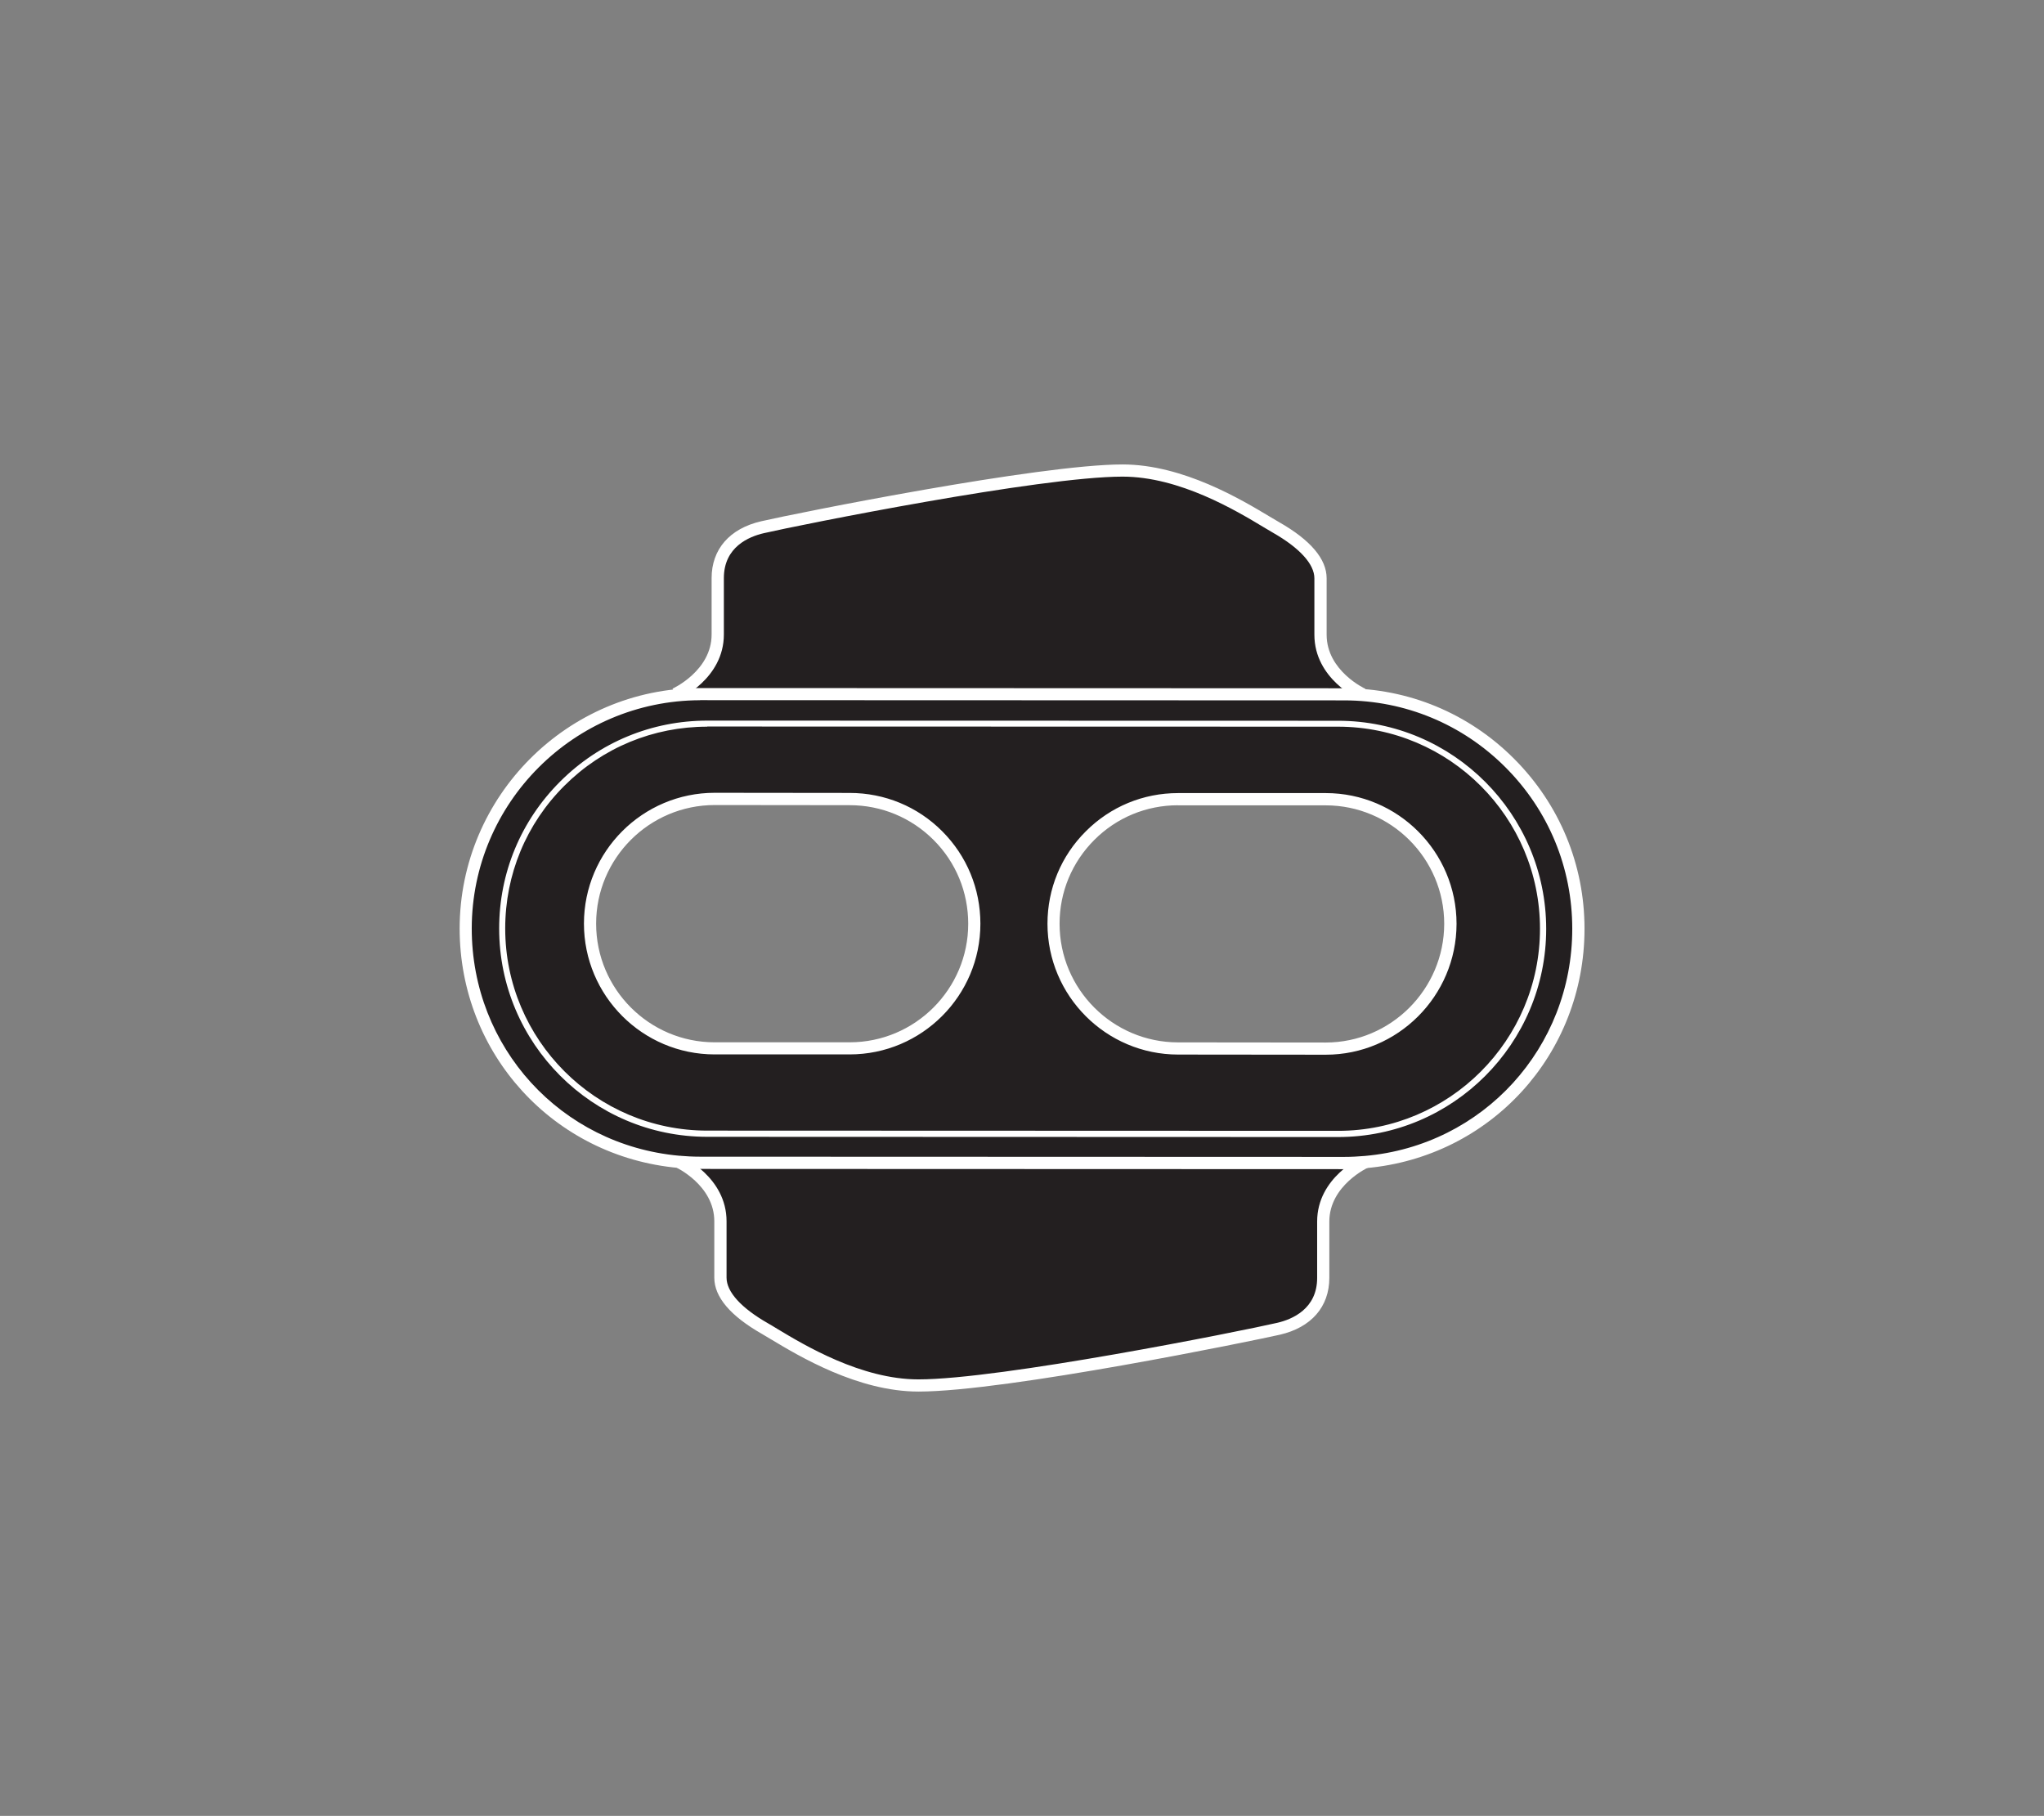
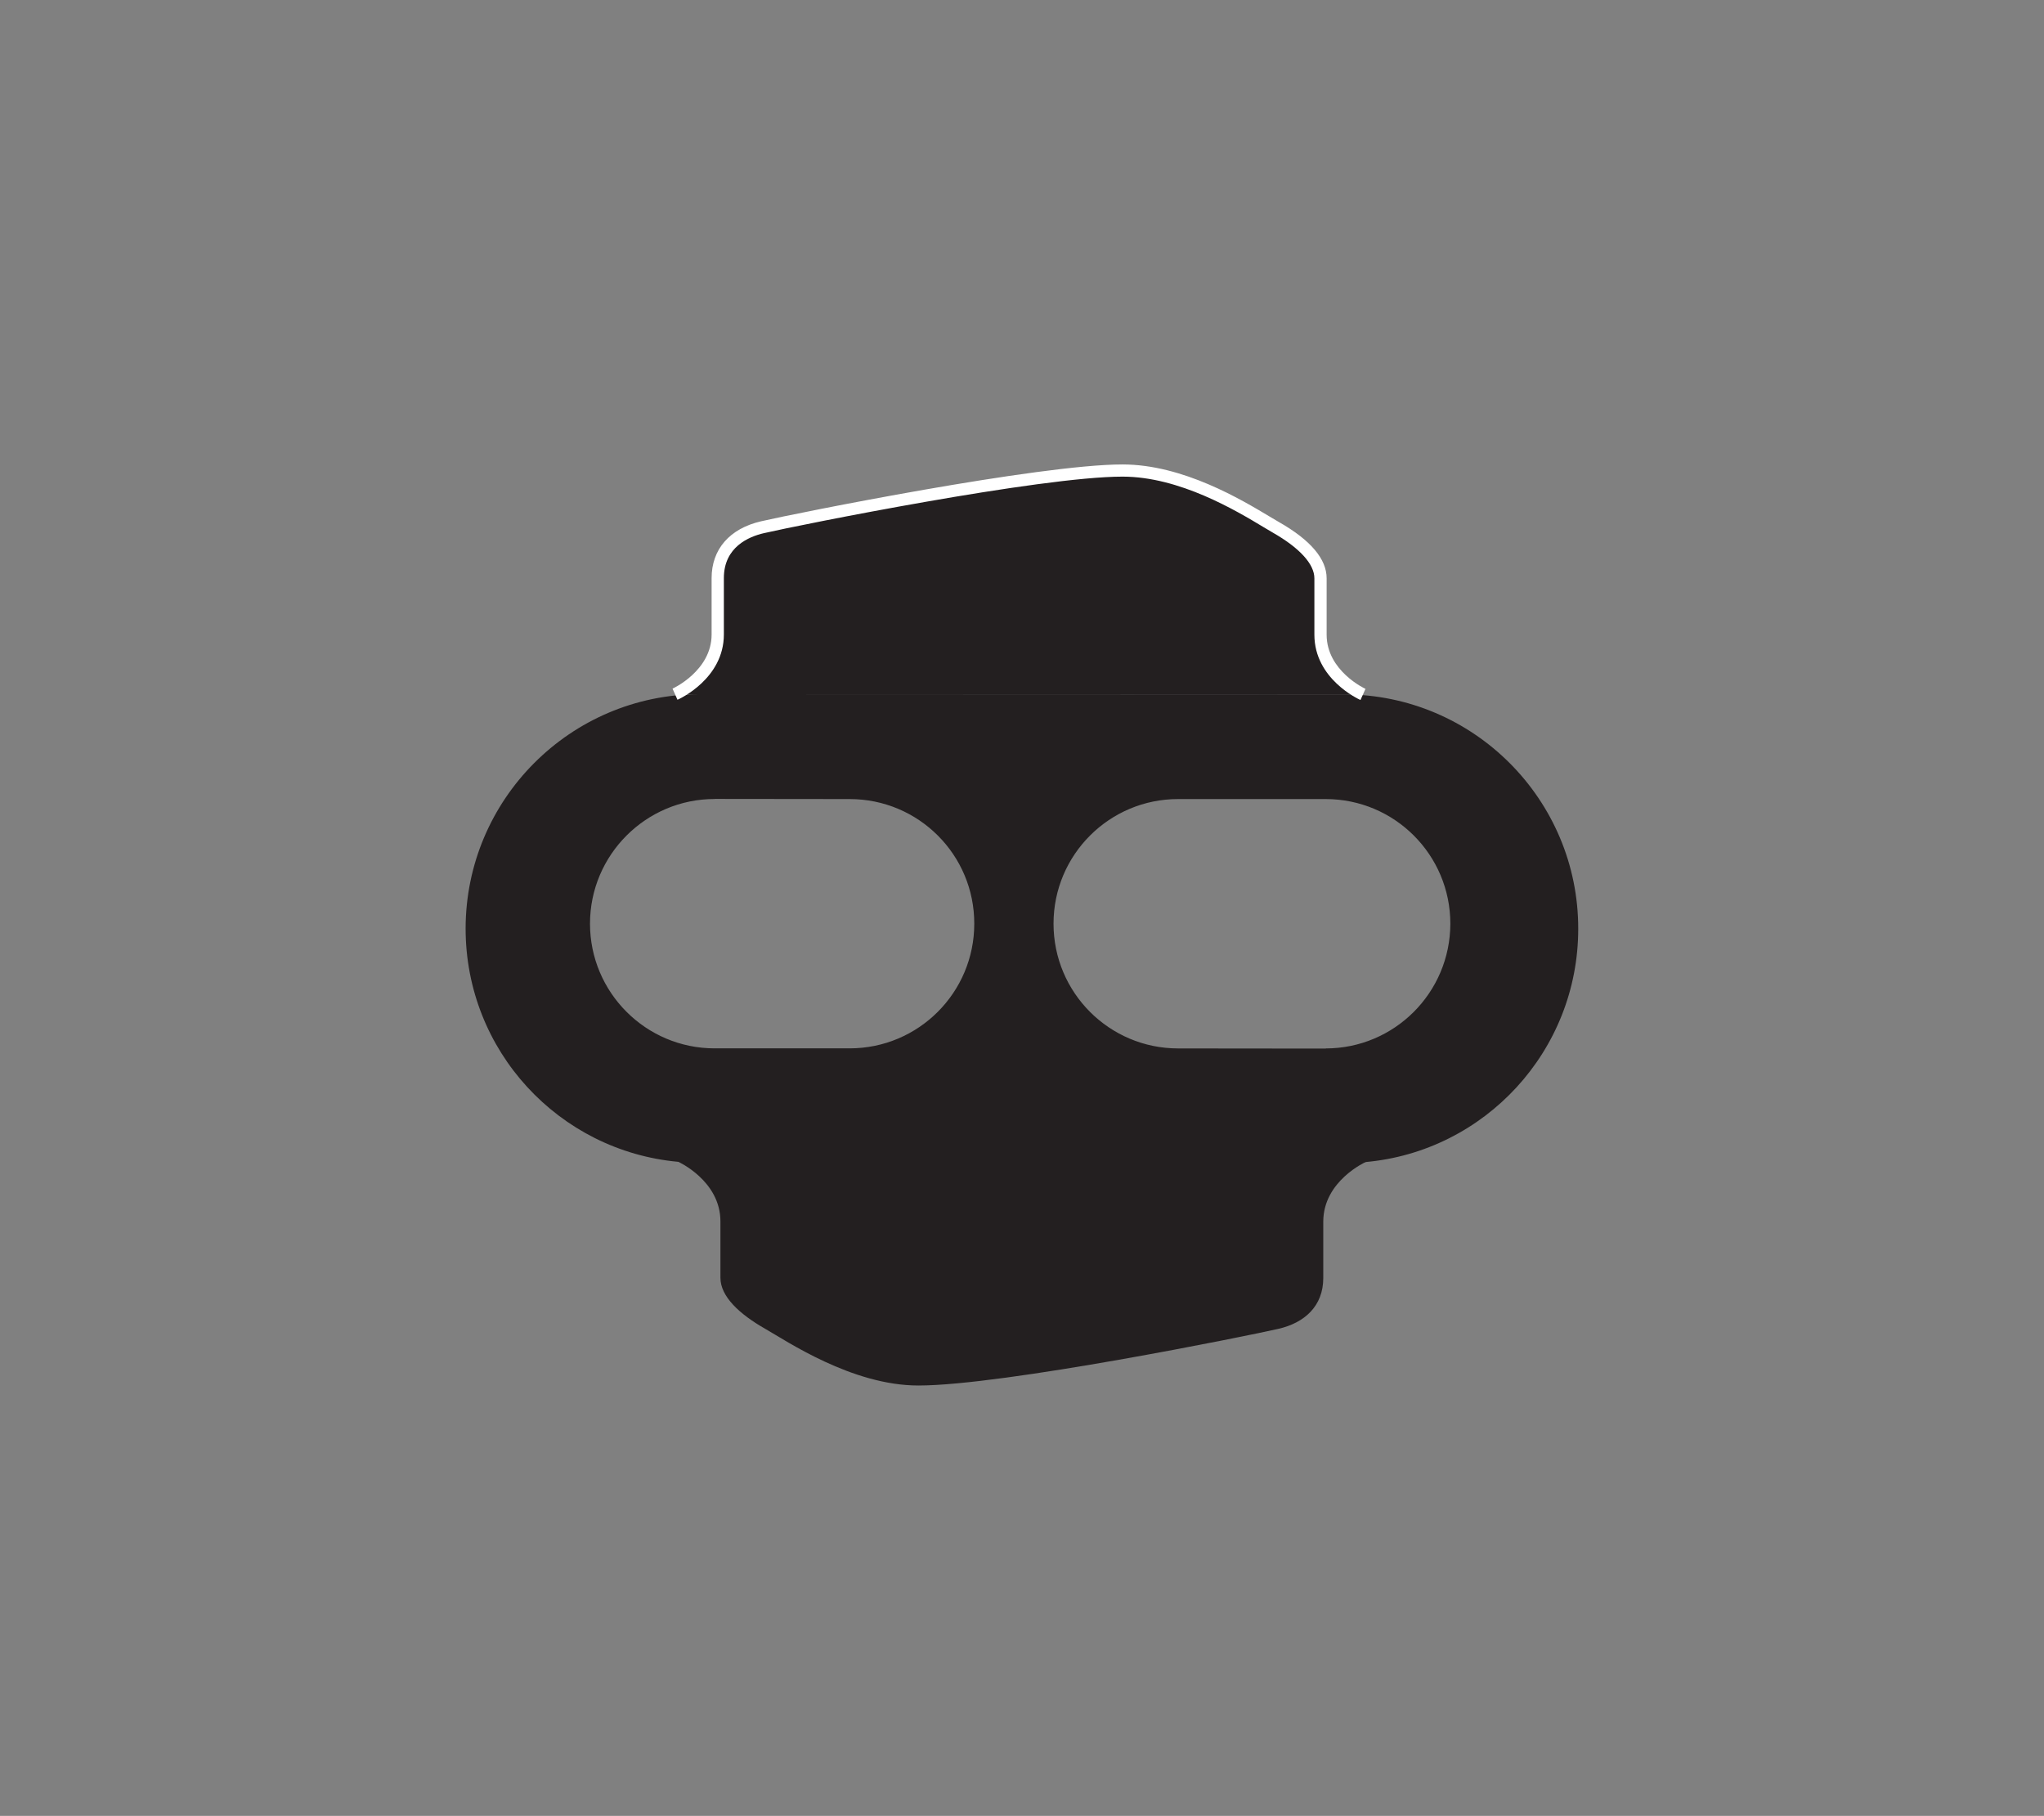
<svg xmlns="http://www.w3.org/2000/svg" viewBox="0 0 273.62 243.07" data-name="Layer 1" id="Layer_1">
  <rect x="0" y="0" width="273.62" height="243.07" fill="#808080" stroke="none" />
  <defs>
    <style>
      .cls-1 {
        fill: #231f20;
      }

      .cls-1, .cls-2 {
        stroke-width: 0px;
      }

      .cls-2 {
        fill: #fff;
      }
    </style>
  </defs>
  <g>
    <path d="M182.86,155.52s-5.72,2.54-5.72,8c0,3.64,0,3.78,0,7.55,0,3.77-2.52,6-5.99,6.8-3.99.92-36.86,7.59-48.21,7.59-8.9,0-17.67-5.98-20.54-7.61-3.4-1.94-5.96-4.3-5.96-6.81,0-3.77,0-3.91,0-7.55,0-5.46-5.69-8-5.69-8" class="cls-1" />
    <path d="M90.35,92.92s5.72-2.54,5.72-8c0-3.64,0-3.78,0-7.55,0-3.77,2.52-6,5.98-6.8,4-.92,36.86-7.59,48.21-7.59,8.9,0,17.67,5.98,20.54,7.62,3.41,1.94,5.96,4.3,5.96,6.81,0,3.77,0,3.91,0,7.55,0,5.46,5.69,8,5.69,8" class="cls-1" />
    <path d="M179.95,92.95l-86.23-.03h-.09c-17.29.05-31.28,14.1-31.3,31.37,0,16.36,12.48,29.78,28.48,31.23h.02c.95.08,1.91.13,2.87.13l86.21.03c.97,0,1.92-.05,2.87-.13,15.97-1.42,28.49-14.86,28.49-31.22.02-17.3-14.02-31.37-31.33-31.38M95.68,106.94l18.06.02c9.23,0,16.7,7.47,16.68,16.69,0,9.21-7.47,16.68-16.68,16.68h-18.08c-9.21,0-16.68-7.49-16.68-16.69s7.48-16.69,16.69-16.69M177.46,140.36l-19.75-.02c-9.21,0-16.68-7.47-16.68-16.7s7.49-16.69,16.69-16.68h19.74c9.23,0,16.69,7.47,16.69,16.69-.02,9.23-7.49,16.69-16.69,16.69" class="cls-1" />
-     <path d="M179.13,96.88l-84.43-.02c-15.17-.02-27.49,12.27-27.49,27.42s12.3,27.47,27.46,27.47l84.44.03c15.16,0,27.44-12.3,27.44-27.46s-12.27-27.44-27.43-27.46M113.74,140.33h-18.08c-9.21,0-16.68-7.49-16.68-16.69s7.48-16.69,16.69-16.69l18.06.02c9.23,0,16.7,7.47,16.68,16.69,0,9.21-7.47,16.68-16.68,16.68M177.46,140.36l-19.75-.02c-9.21,0-16.68-7.47-16.68-16.7s7.49-16.69,16.69-16.68h19.74c9.23,0,16.69,7.47,16.69,16.69-.02,9.23-7.49,16.69-16.69,16.69" class="cls-1" />
  </g>
-   <path d="M122.95,186.27h-.01c-8.09,0-15.96-4.73-19.74-7-.47-.28-.88-.53-1.21-.72-4.22-2.41-6.37-4.94-6.37-7.52v-7.55c0-4.85-5.15-7.23-5.2-7.26l.67-1.49c.25.11,6.17,2.83,6.17,8.75v7.55c0,1.9,1.97,4.06,5.54,6.1.34.19.75.44,1.24.74,3.65,2.2,11.26,6.77,18.9,6.77h.01c10.96,0,43.13-6.44,48.02-7.57,2-.46,5.35-1.86,5.35-6.01v-7.55c0-5.92,5.95-8.63,6.21-8.74l.66,1.49c-.05.02-5.23,2.4-5.24,7.25v7.55c0,3.86-2.42,6.63-6.62,7.6-3.22.74-36.6,7.61-48.38,7.61Z" class="cls-2" />
  <path d="M182.12,93.7c-.25-.11-6.17-2.82-6.17-8.74v-7.55c0-1.9-1.97-4.06-5.54-6.1-.34-.19-.76-.45-1.25-.74-3.65-2.2-11.25-6.77-18.89-6.77h0c-11.01,0-43.15,6.45-48.02,7.57-2,.46-5.35,1.85-5.35,6.01v7.55c0,5.92-5.95,8.63-6.21,8.74l-.66-1.49c.05-.02,5.23-2.4,5.23-7.25v-7.55c0-3.86,2.42-6.63,6.62-7.6,4.9-1.13,37.25-7.61,48.39-7.61h0c8.09,0,15.95,4.73,19.73,7,.48.29.89.53,1.22.72,4.23,2.41,6.37,4.94,6.37,7.52v7.55c0,4.85,5.15,7.23,5.2,7.25l-.67,1.49Z" class="cls-2" />
-   <path d="M179.92,156.5l-86.21-.03c-.99,0-1.97-.05-2.94-.14-16.68-1.52-29.24-15.29-29.24-32.05.02-17.7,14.42-32.14,32.11-32.18l86.32.03c8.59,0,16.67,3.36,22.74,9.45,6.07,6.09,9.42,14.17,9.41,22.75,0,16.78-12.57,30.55-29.24,32.03-.98.09-1.95.14-2.95.14ZM93.72,93.73c-16.88.05-30.55,13.75-30.57,30.55,0,15.91,11.92,28.98,27.74,30.42.94.08,1.87.13,2.82.13l86.21.03c.95,0,1.87-.05,2.8-.13,15.82-1.4,27.75-14.48,27.75-30.41,0-8.15-3.16-15.82-8.93-21.6-5.77-5.78-13.44-8.96-21.59-8.97l-86.23-.03ZM177.46,141.18l-19.75-.02c-9.65,0-17.49-7.86-17.49-17.51,0-4.68,1.82-9.08,5.14-12.38,3.3-3.3,7.68-5.11,12.34-5.11h19.77c9.65,0,17.51,7.85,17.51,17.51-.02,9.66-7.87,17.51-17.51,17.51ZM157.69,107.79c-4.22,0-8.2,1.64-11.19,4.63-3,3-4.66,6.98-4.66,11.23,0,8.76,7.12,15.88,15.86,15.88l19.75.02c8.74,0,15.86-7.13,15.88-15.88,0-8.75-7.12-15.87-15.88-15.87h-19.77ZM113.74,141.14h-18.08c-9.65,0-17.49-7.86-17.49-17.51s7.85-17.51,17.51-17.51l18.06.02c4.68,0,9.09,1.82,12.39,5.13,3.3,3.31,5.11,7.7,5.11,12.38,0,9.64-7.85,17.49-17.5,17.49ZM95.68,107.76h0c-8.76,0-15.88,7.12-15.88,15.88s7.12,15.88,15.86,15.88h18.08c8.75,0,15.87-7.12,15.87-15.86,0-4.24-1.64-8.23-4.63-11.22-3-3-6.99-4.66-11.24-4.66l-18.06-.02Z" class="cls-2" />
-   <path d="M179.12,152.2l-84.44-.03c-15.36,0-27.86-12.51-27.86-27.88,0-7.44,2.9-14.43,8.18-19.69,5.26-5.25,12.26-8.14,19.69-8.14h.03l84.43.02c15.35.02,27.83,12.51,27.83,27.86s-12.49,27.86-27.85,27.86ZM94.68,97.27c-7.22,0-14.01,2.8-19.12,7.9-5.12,5.1-7.93,11.89-7.93,19.11,0,14.92,12.13,27.06,27.05,27.06l84.44.03c14.91,0,27.03-12.13,27.03-27.05s-12.12-27.03-27.02-27.05l-84.43-.02h-.03ZM177.46,140.77l-19.75-.02c-9.42,0-17.09-7.67-17.09-17.1,0-4.57,1.78-8.87,5.02-12.09,3.22-3.22,7.5-4.99,12.05-4.99h19.77c9.43,0,17.1,7.67,17.1,17.1-.02,9.43-7.69,17.1-17.1,17.1ZM157.69,107.38c-4.33,0-8.41,1.69-11.48,4.75-3.08,3.07-4.78,7.16-4.78,11.52,0,8.98,7.3,16.29,16.27,16.29l19.75.02c8.96,0,16.27-7.31,16.29-16.29,0-8.98-7.31-16.29-16.29-16.29h-19.77ZM113.74,140.73h-18.08c-9.42,0-17.08-7.67-17.08-17.1s7.67-17.1,17.1-17.1l18.06.02c4.58,0,8.87,1.78,12.1,5.02,3.22,3.23,5,7.52,4.99,12.09,0,9.42-7.67,17.09-17.09,17.09ZM95.68,107.35c-8.98,0-16.29,7.3-16.29,16.29s7.3,16.29,16.27,16.29h18.08c8.97,0,16.27-7.3,16.27-16.27,0-4.35-1.68-8.44-4.75-11.51-3.07-3.08-7.17-4.77-11.53-4.77l-18.06-.02Z" class="cls-2" />
</svg>